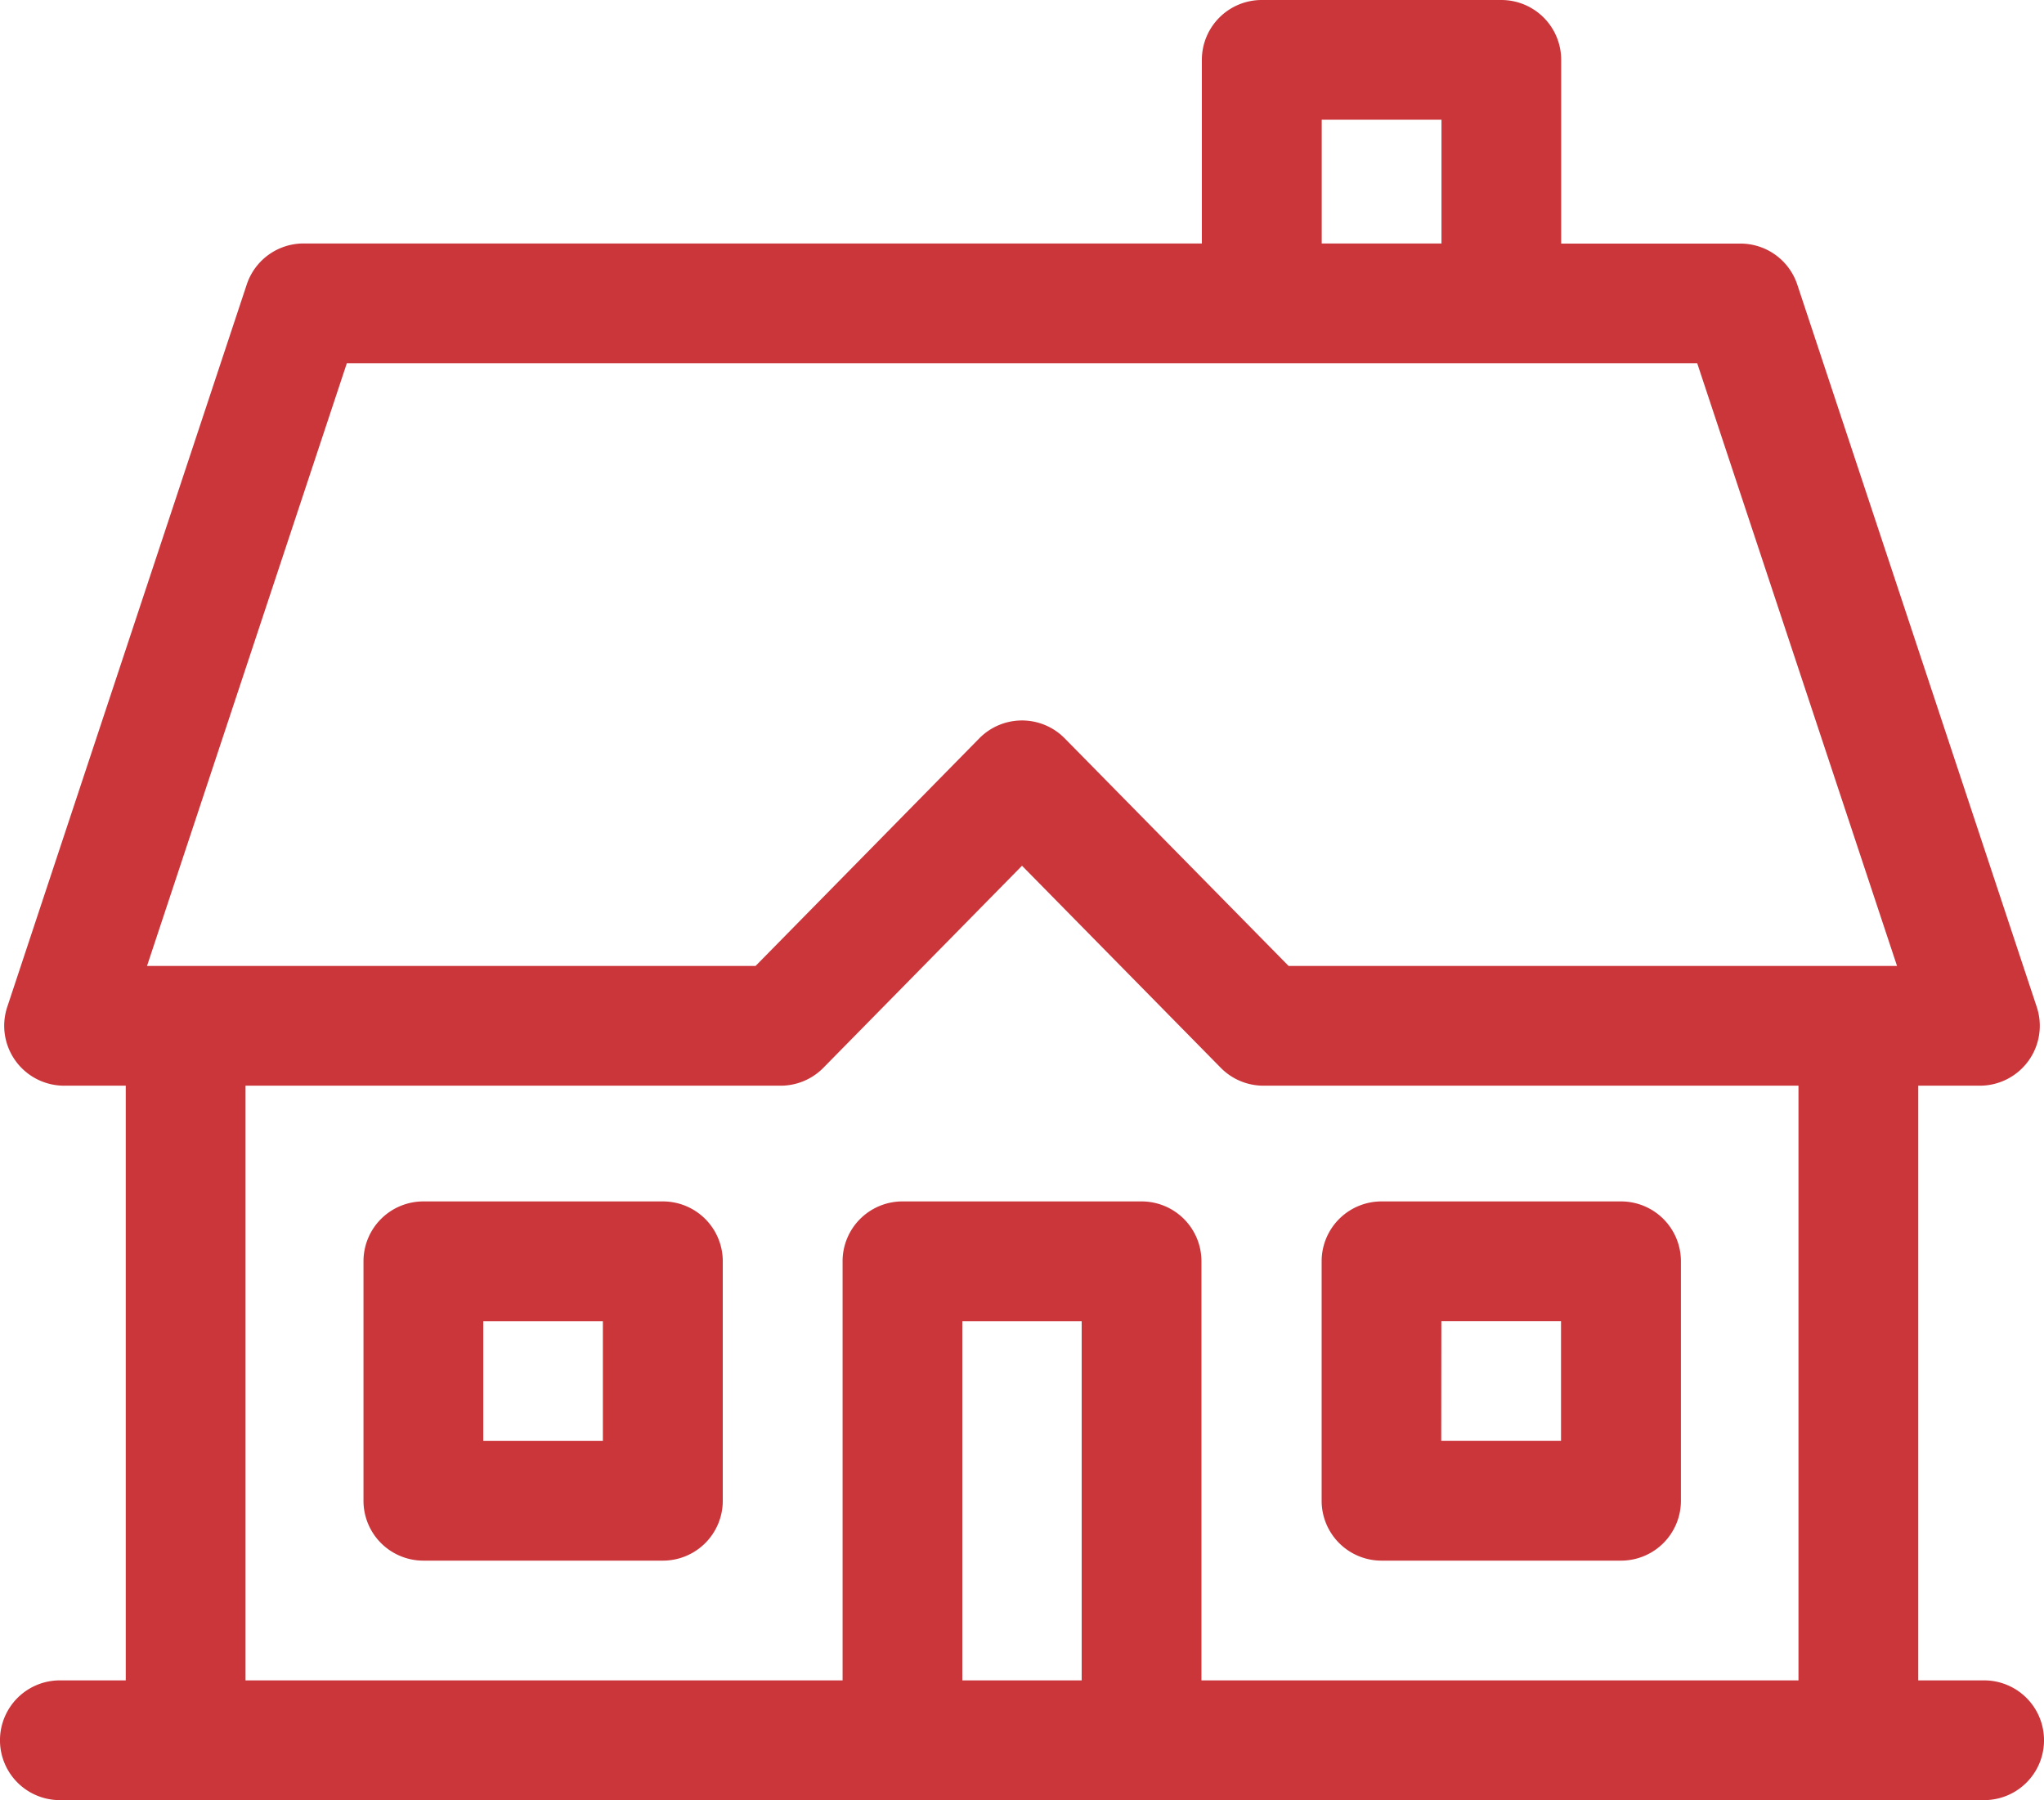
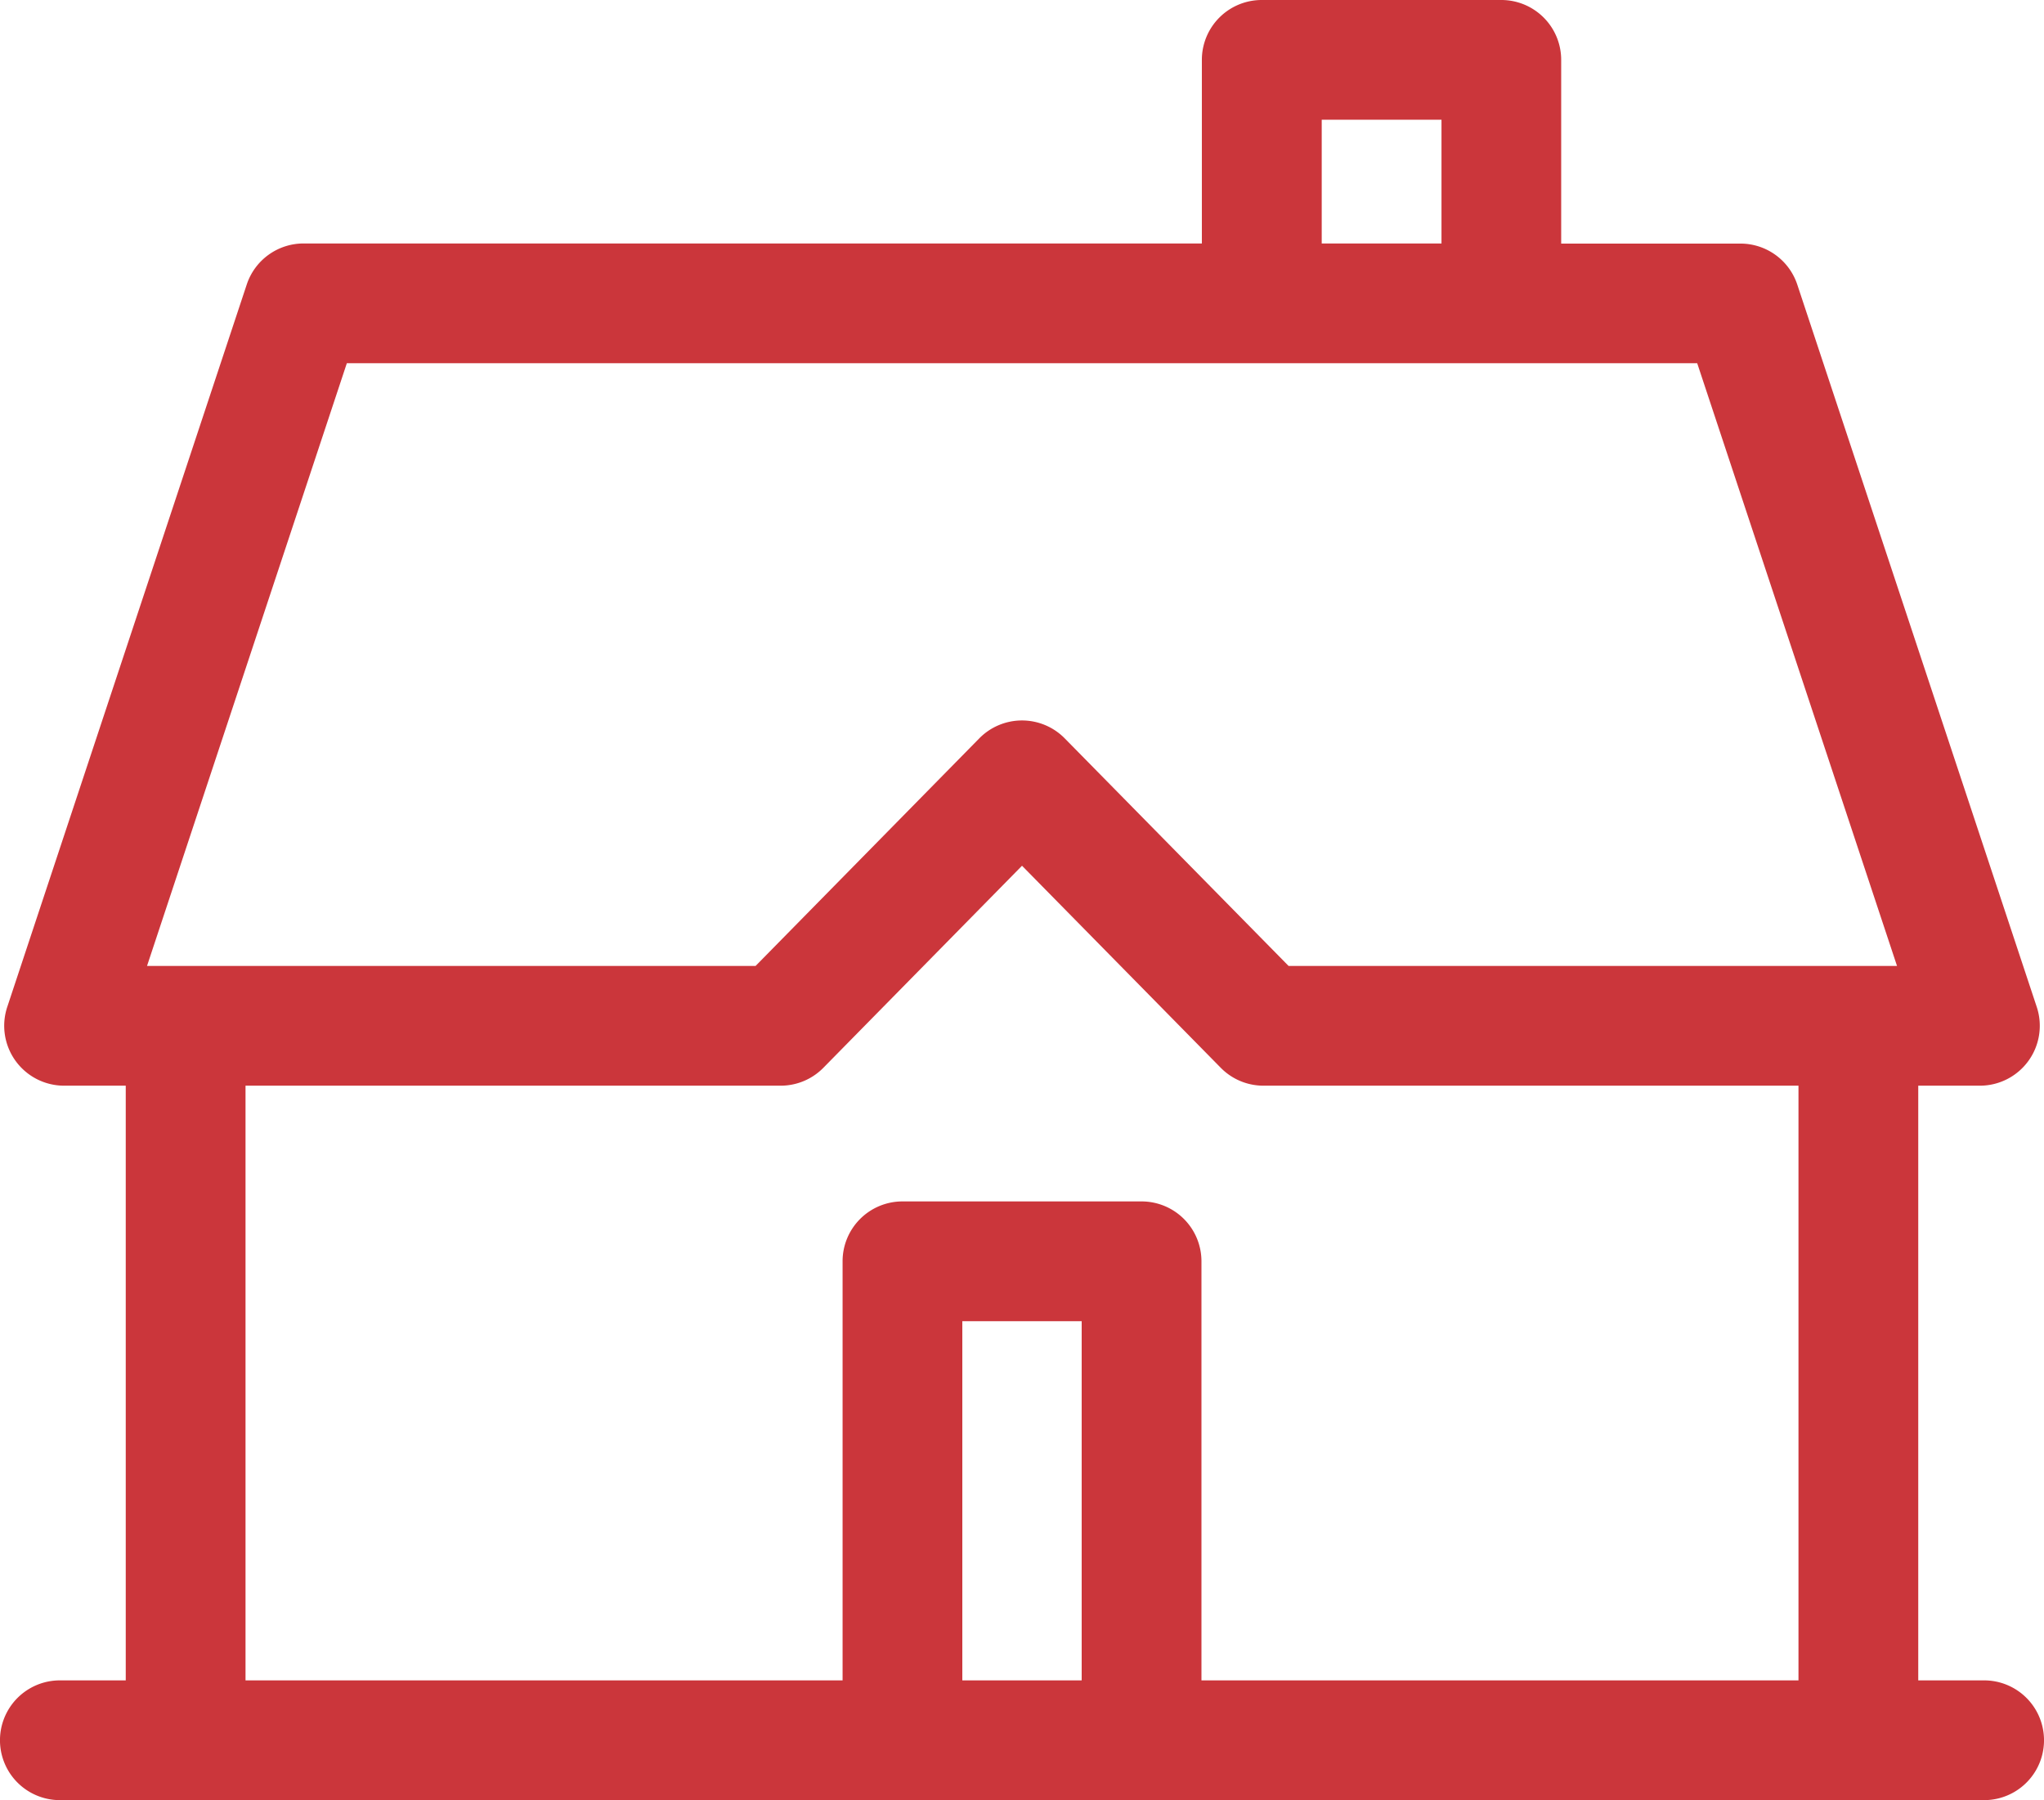
<svg xmlns="http://www.w3.org/2000/svg" id="cottage" width="49.951" height="44" viewBox="0 0 49.951 44">
  <path id="Path_7476" data-name="Path 7476" d="M48.488,71.573h-1.61V57.037h1.507a1.464,1.464,0,0,0,1.389-1.924L43.921,37.454a1.463,1.463,0,0,0-1.389-1h-4.38V31.963A1.463,1.463,0,0,0,36.688,30.5H30.834a1.463,1.463,0,0,0-1.463,1.463v4.488H7.42a1.463,1.463,0,0,0-1.389,1L.177,55.113a1.464,1.464,0,0,0,1.389,1.924H3.073V71.573H1.463a1.463,1.463,0,0,0,0,2.927H48.488a1.463,1.463,0,0,0,0-2.927ZM32.3,33.427h2.927v3.024H32.3ZM8.476,39.378h33L46.359,54.11H31.49l-5.471-5.563a1.464,1.464,0,0,0-2.087,0L18.465,54.11H3.593ZM6,57.037H19.078a1.463,1.463,0,0,0,1.044-.438l4.854-4.938L29.833,56.6a1.463,1.463,0,0,0,1.043.437H43.951V71.573H29.361V61.329A1.463,1.463,0,0,0,27.9,59.866H22.054a1.463,1.463,0,0,0-1.463,1.463V71.573H6ZM26.434,71.573H23.517v-8.78h2.917Z" transform="translate(0 -30.5)" fill="#cb363b" />
-   <path id="Path_7477" data-name="Path 7477" d="M332.513,340.28h5.854a1.463,1.463,0,0,0,1.463-1.463v-5.854a1.463,1.463,0,0,0-1.463-1.463h-5.854a1.463,1.463,0,0,0-1.463,1.463v5.854A1.463,1.463,0,0,0,332.513,340.28Zm1.463-5.854H336.9v2.927h-2.927Z" transform="translate(-298.752 -302.134)" fill="#cb363b" />
-   <path id="Path_7478" data-name="Path 7478" d="M98.367,331.5H92.513a1.463,1.463,0,0,0-1.463,1.463v5.854a1.463,1.463,0,0,0,1.463,1.463h5.854a1.463,1.463,0,0,0,1.463-1.463v-5.854A1.463,1.463,0,0,0,98.367,331.5ZM96.9,337.354H93.977v-2.927H96.9Z" transform="translate(-82.167 -302.134)" fill="#cb363b" />
</svg>